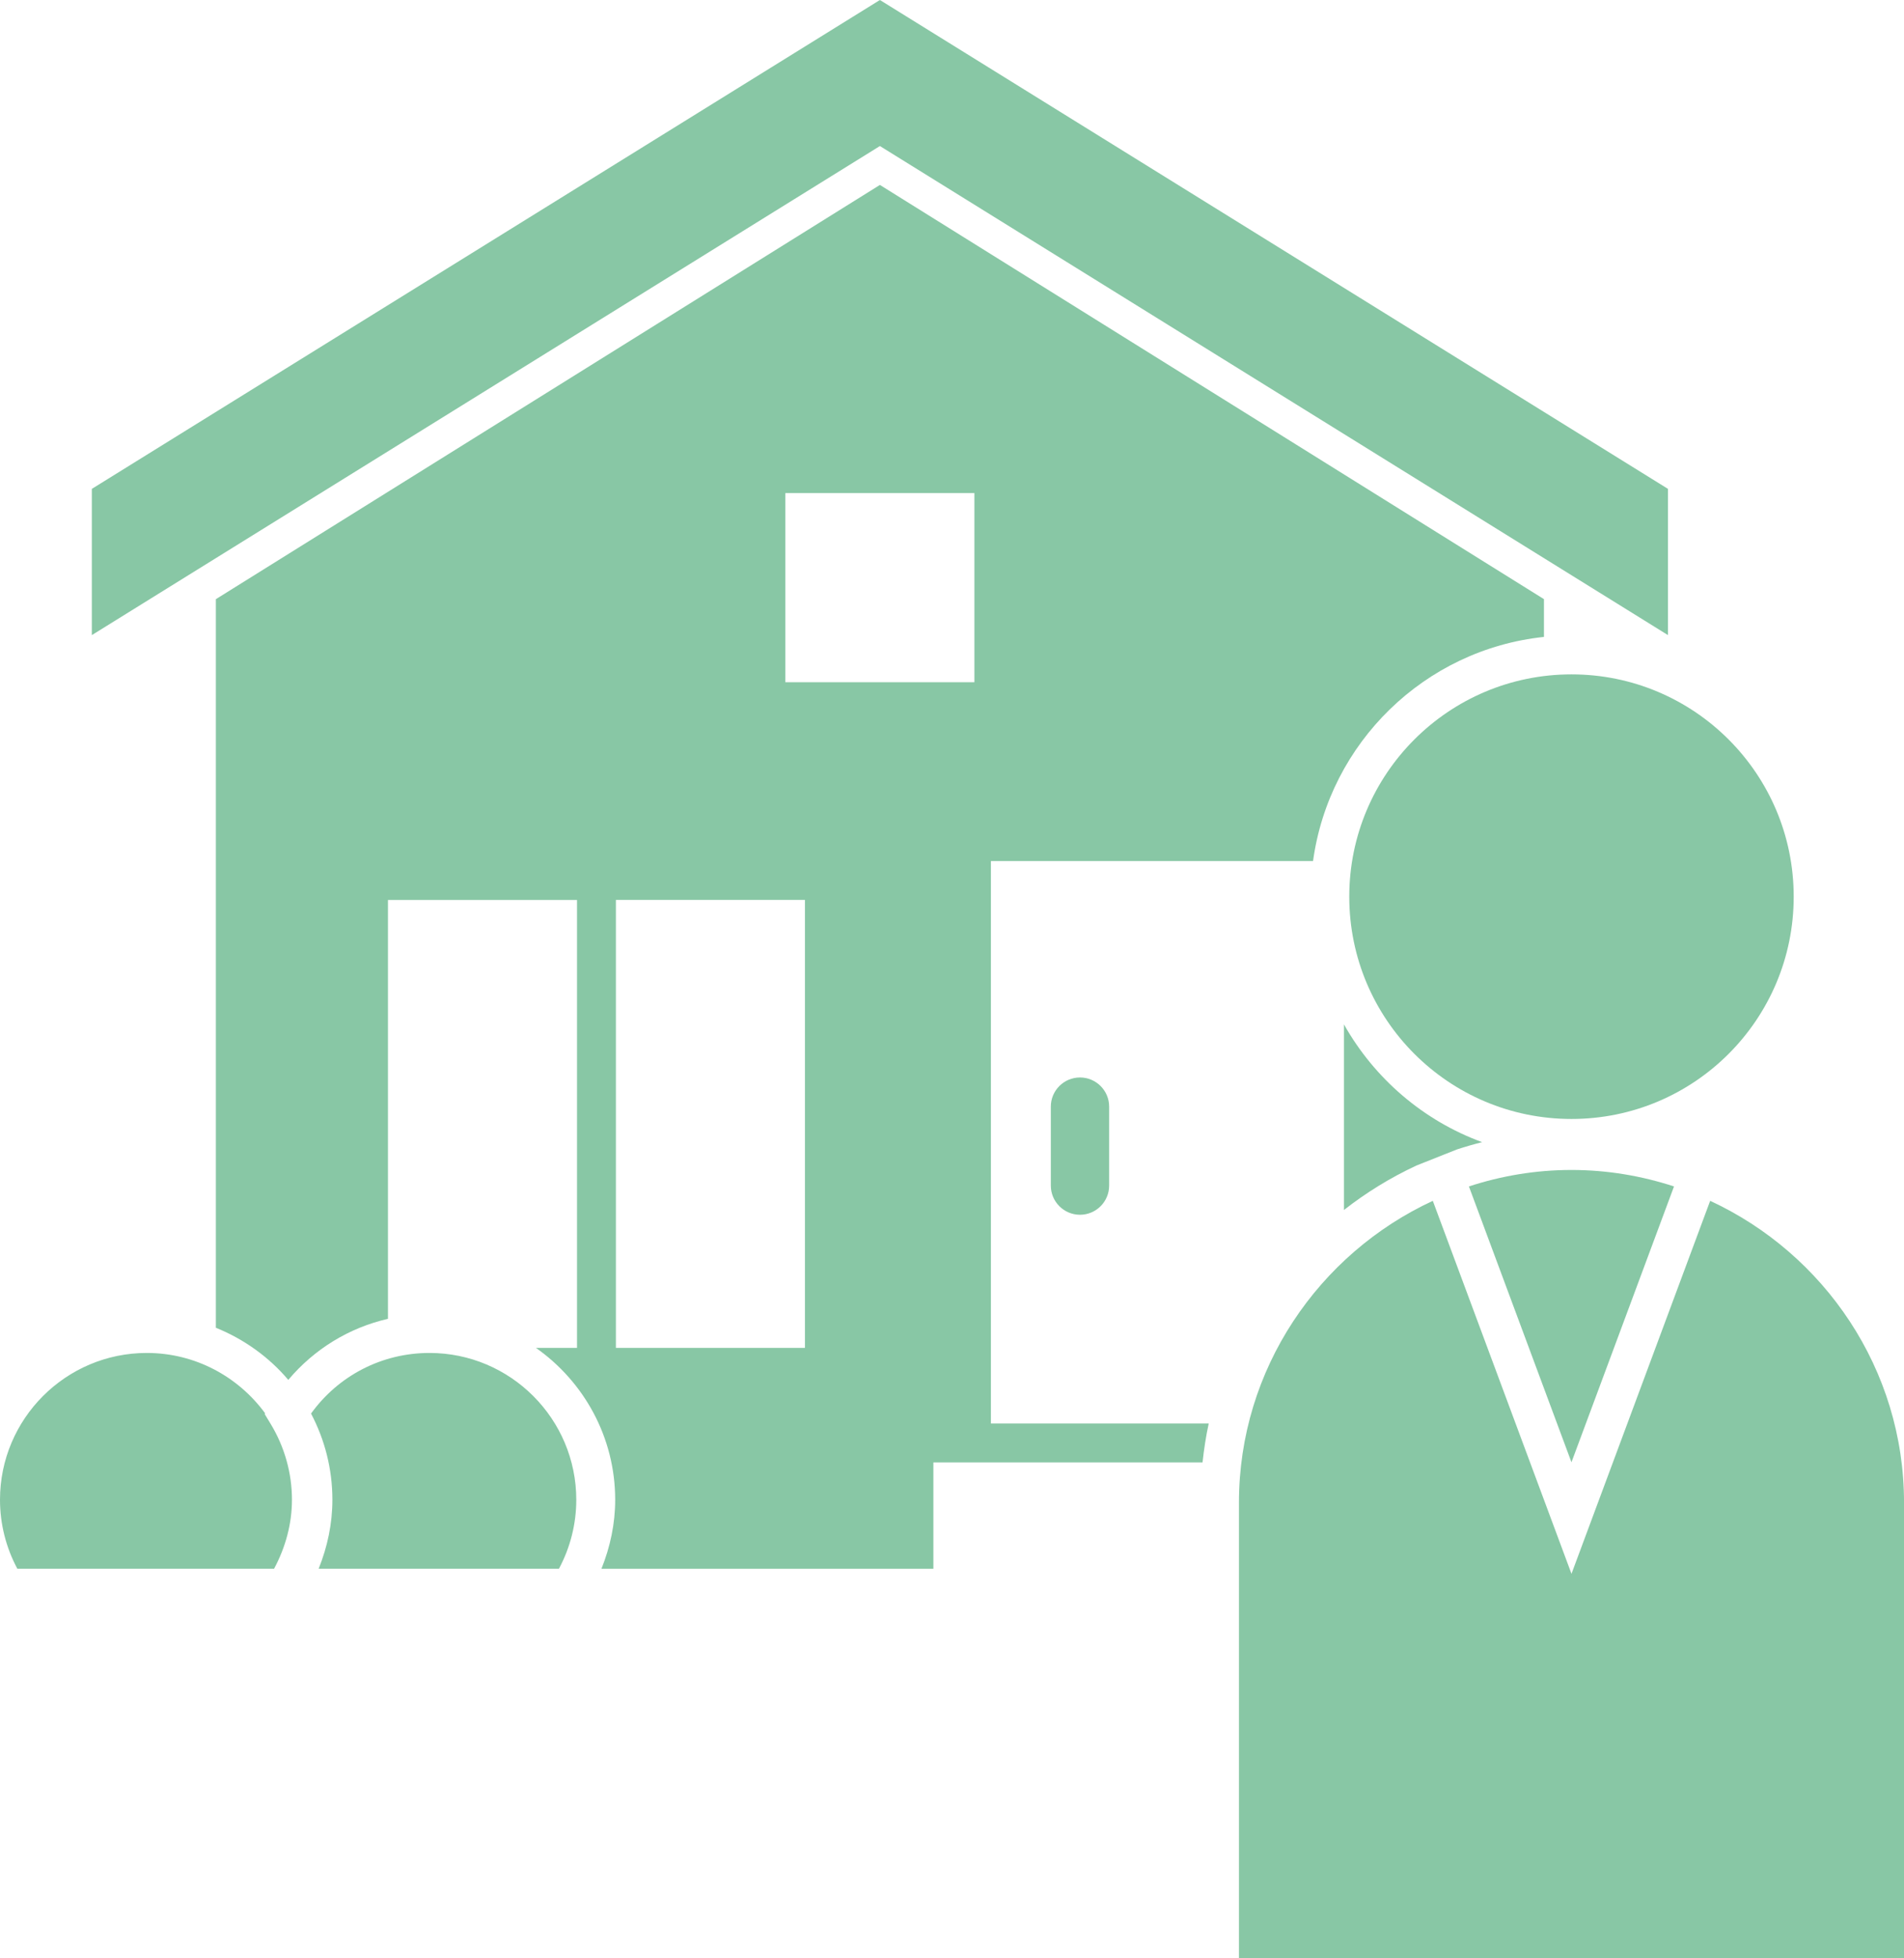
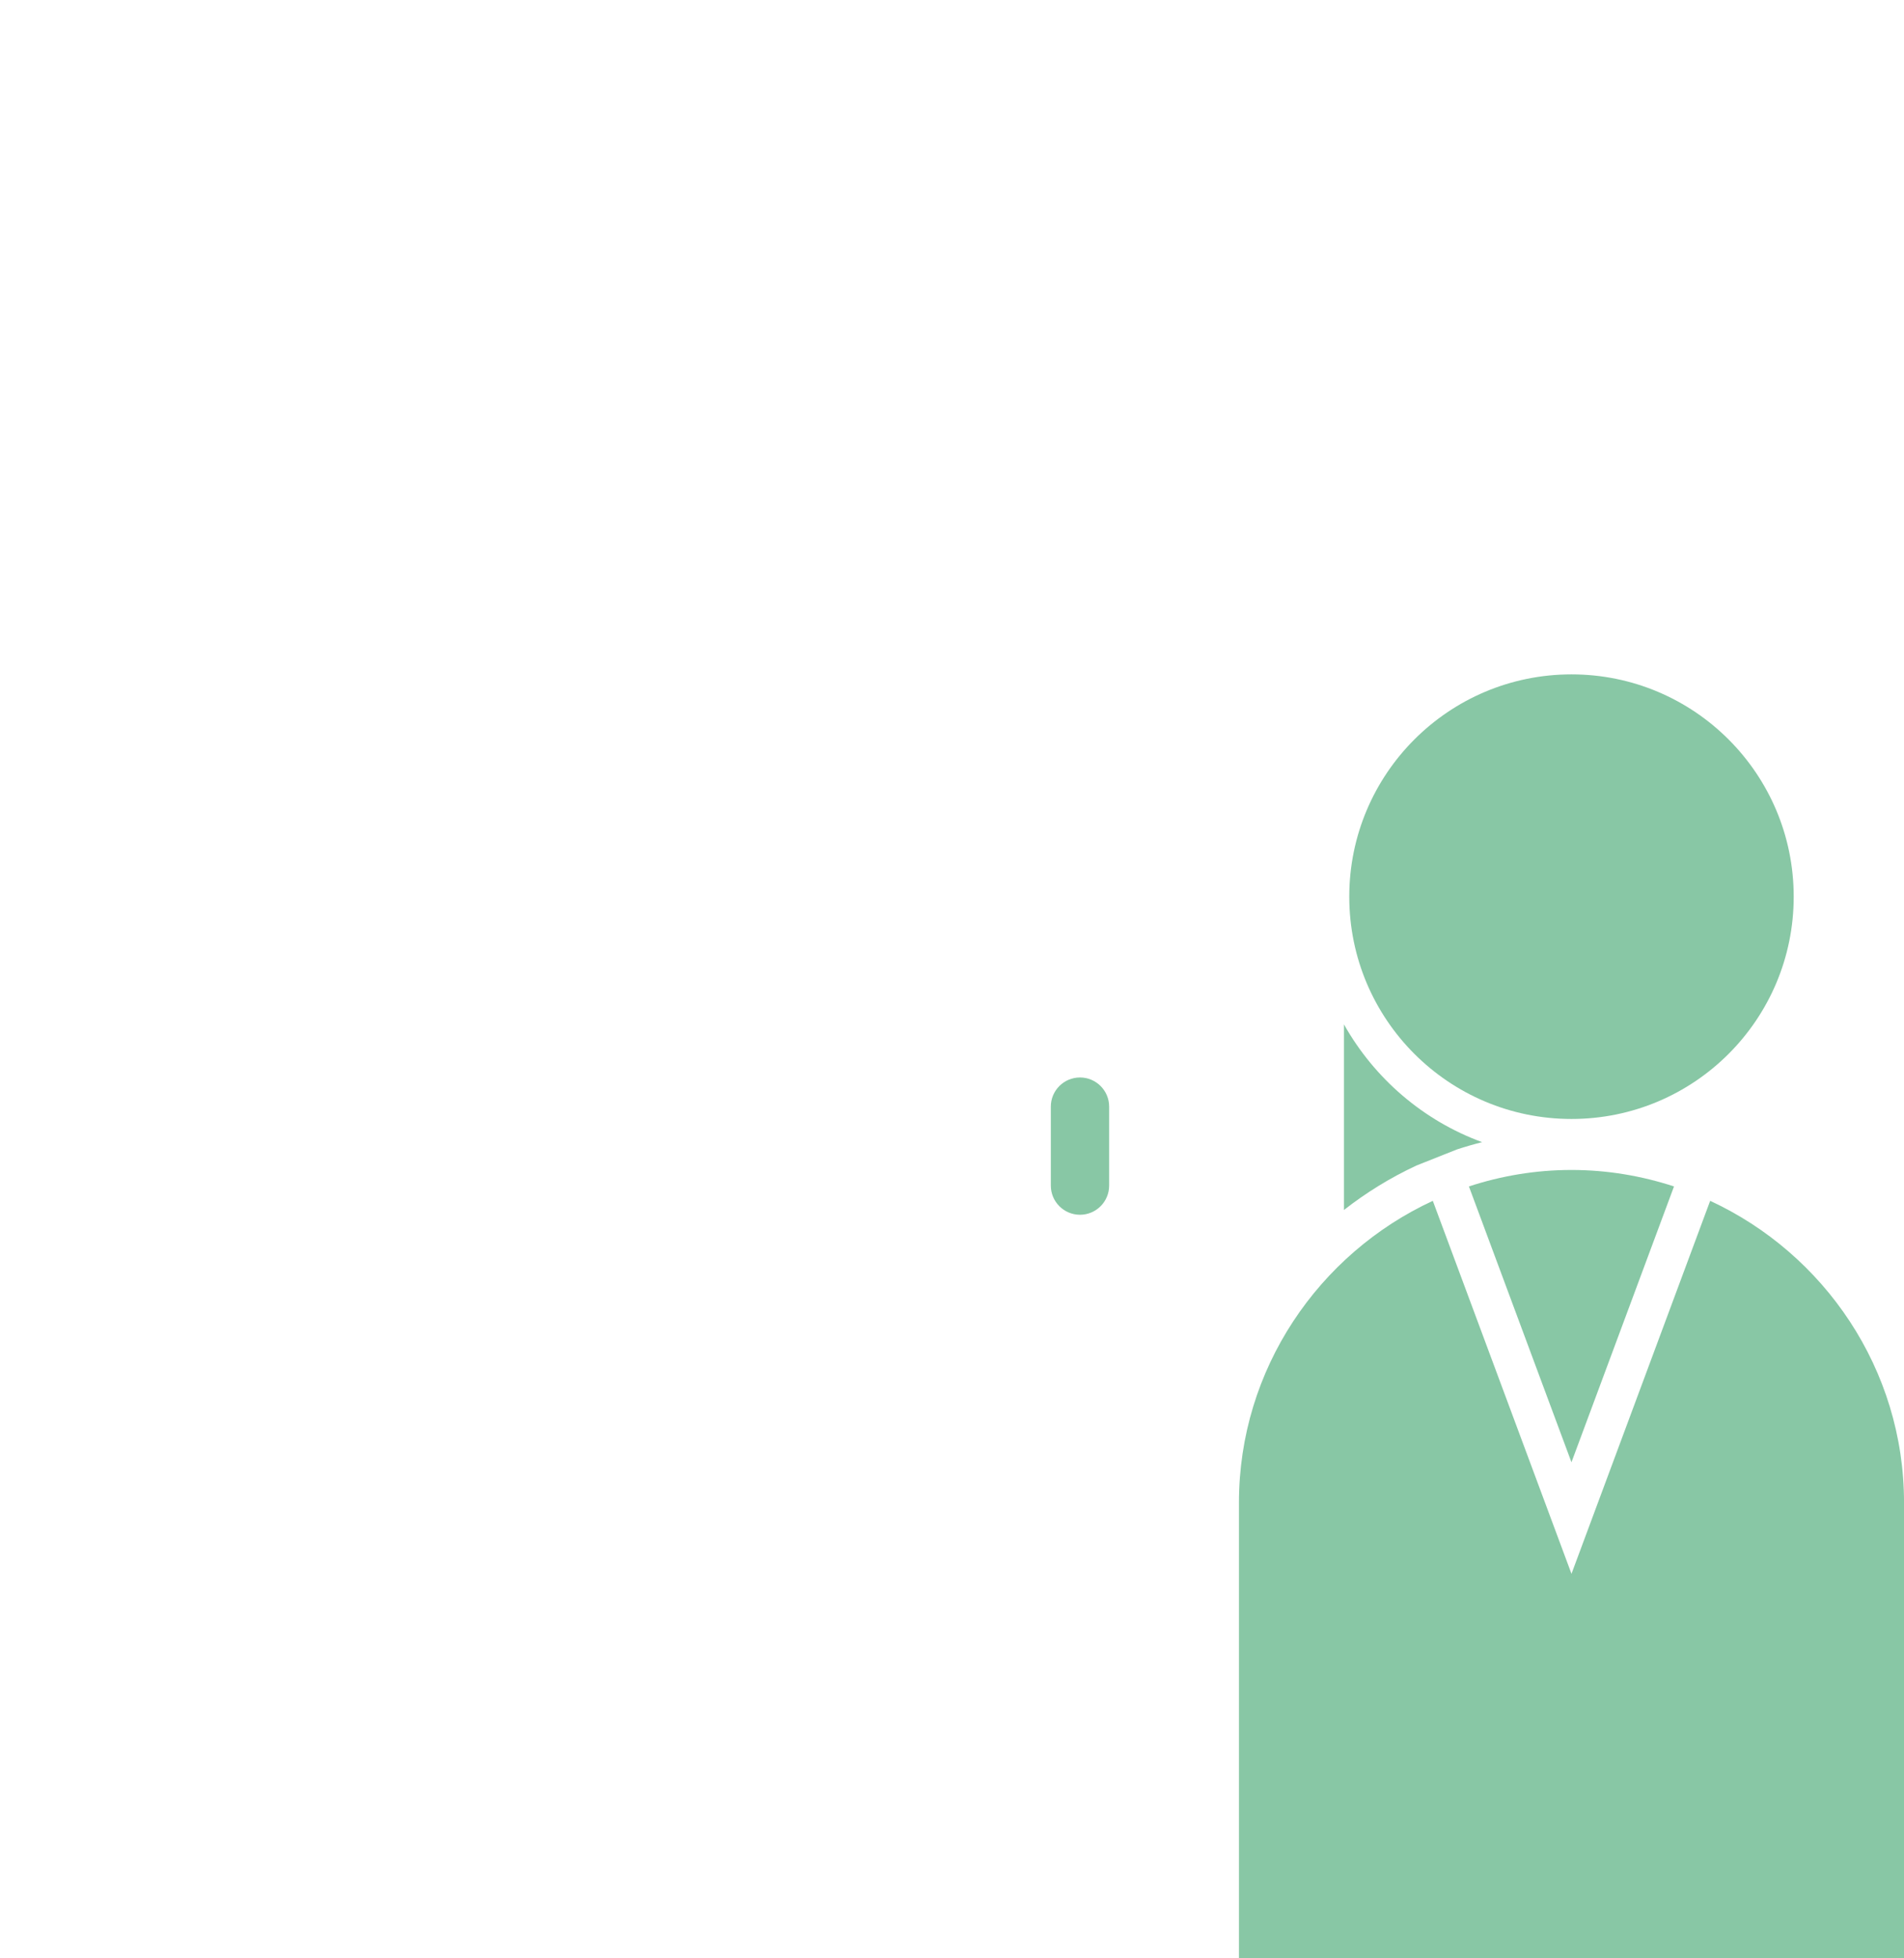
<svg xmlns="http://www.w3.org/2000/svg" id="_レイヤー_2" data-name="レイヤー 2" viewBox="0 0 78.356 80.559">
  <defs>
    <style>
      .cls-1 {
        fill: #88c7a5;
      }
    </style>
  </defs>
  <g id="_文字" data-name="文字">
    <g>
-       <polygon class="cls-1" points="36.211 6.008 68.643 26.128 68.643 20.112 36.211 0 3.779 20.112 3.779 26.128 36.211 6.008" />
-       <path class="cls-1" d="M0,61.699c0-3.33,2.709-6.04,6.04-6.04,1.999,0,3.769.98,4.869,2.481l-.018.03.251.414c.571.944.873,2.022.873,3.115,0,.983-.262,1.955-.736,2.837H.713c-.468-.875-.713-1.847-.713-2.837ZM23.003,64.536h-9.89c.364-.901.566-1.86.566-2.837,0-1.28-.32-2.486-.879-3.547,1.136-1.569,2.922-2.493,4.876-2.493,3.33,0,6.04,2.71,6.04,6.04,0,.99-.245,1.962-.713,2.837Z" />
      <path class="cls-1" d="M73.817,36.888c0,5.051-4.094,9.145-9.145,9.145s-9.145-4.095-9.145-9.145,4.095-9.145,9.145-9.145,9.145,4.095,9.145,9.145ZM64.671,60.156l4.22-11.347c-1.332-.435-2.748-.678-4.22-.678s-2.889.242-4.22.678l4.22,11.347ZM70.379,49.401l-5.707,15.344-5.707-15.344c-4.694,2.175-7.978,6.925-7.978,12.415v18.743h27.37v-18.743c0-5.49-3.284-10.24-7.978-12.415Z" />
      <g>
        <path class="cls-1" d="M59.954,47.288c.345-.113.691-.213,1.041-.301-2.423-.885-4.436-2.623-5.687-4.845v7.635c.912-.711,1.908-1.33,2.983-1.828l1.663-.661Z" />
-         <path class="cls-1" d="M49.743,58.56h-8.964v-23.136h13.257c.667-4.865,4.592-8.705,9.503-9.222v-1.554L36.211,7.608,8.883,24.65v29.972c1.159.469,2.184,1.205,2.981,2.145,1.07-1.27,2.502-2.145,4.102-2.512v-17.232h7.78v18.429h-1.688c1.967,1.384,3.259,3.667,3.259,6.249,0,.977-.203,1.936-.566,2.837h13.661v-4.376h11.076c.06-.539.139-1.075.255-1.6ZM33.126,55.45h-7.78v-18.429h7.78v18.429ZM40.1,28.065h-7.78v-7.78h7.78v7.78Z" />
        <path class="cls-1" d="M43.245,45.526v3.248c0,.663.538,1.2,1.2,1.2s1.2-.537,1.2-1.2v-3.248c0-.663-.538-1.2-1.2-1.2s-1.2.537-1.2,1.2Z" />
      </g>
    </g>
  </g>
</svg>